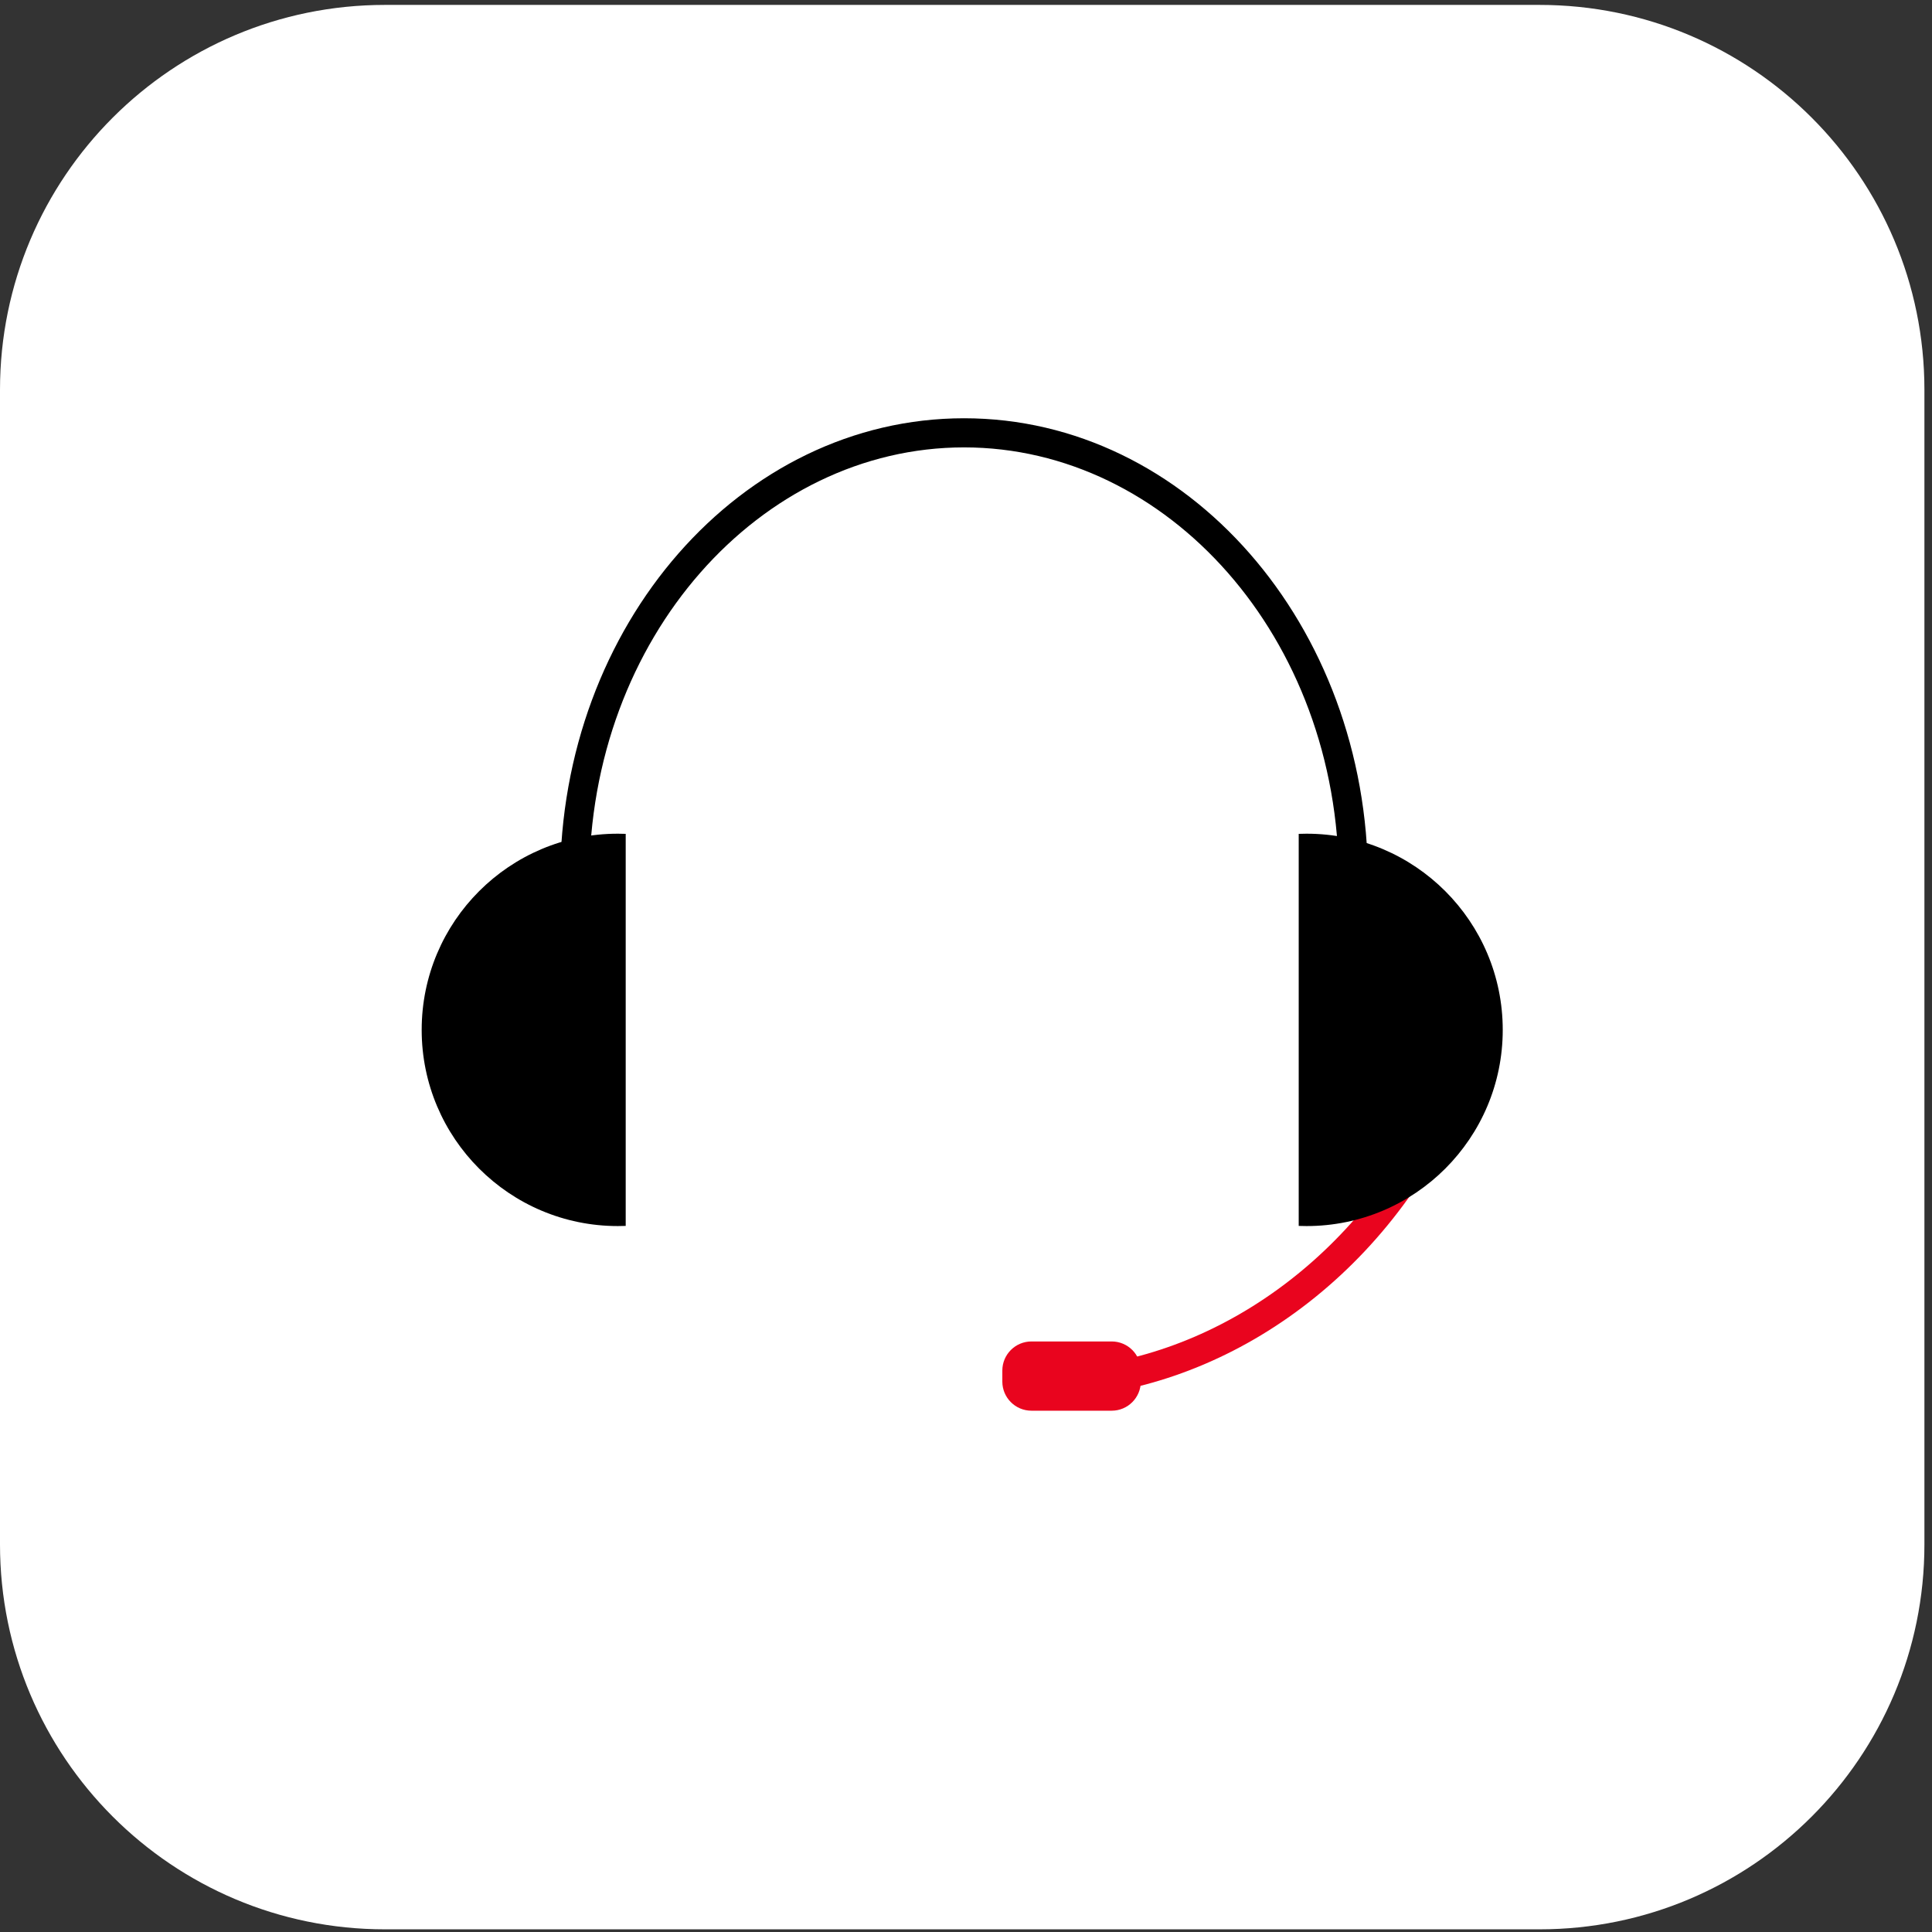
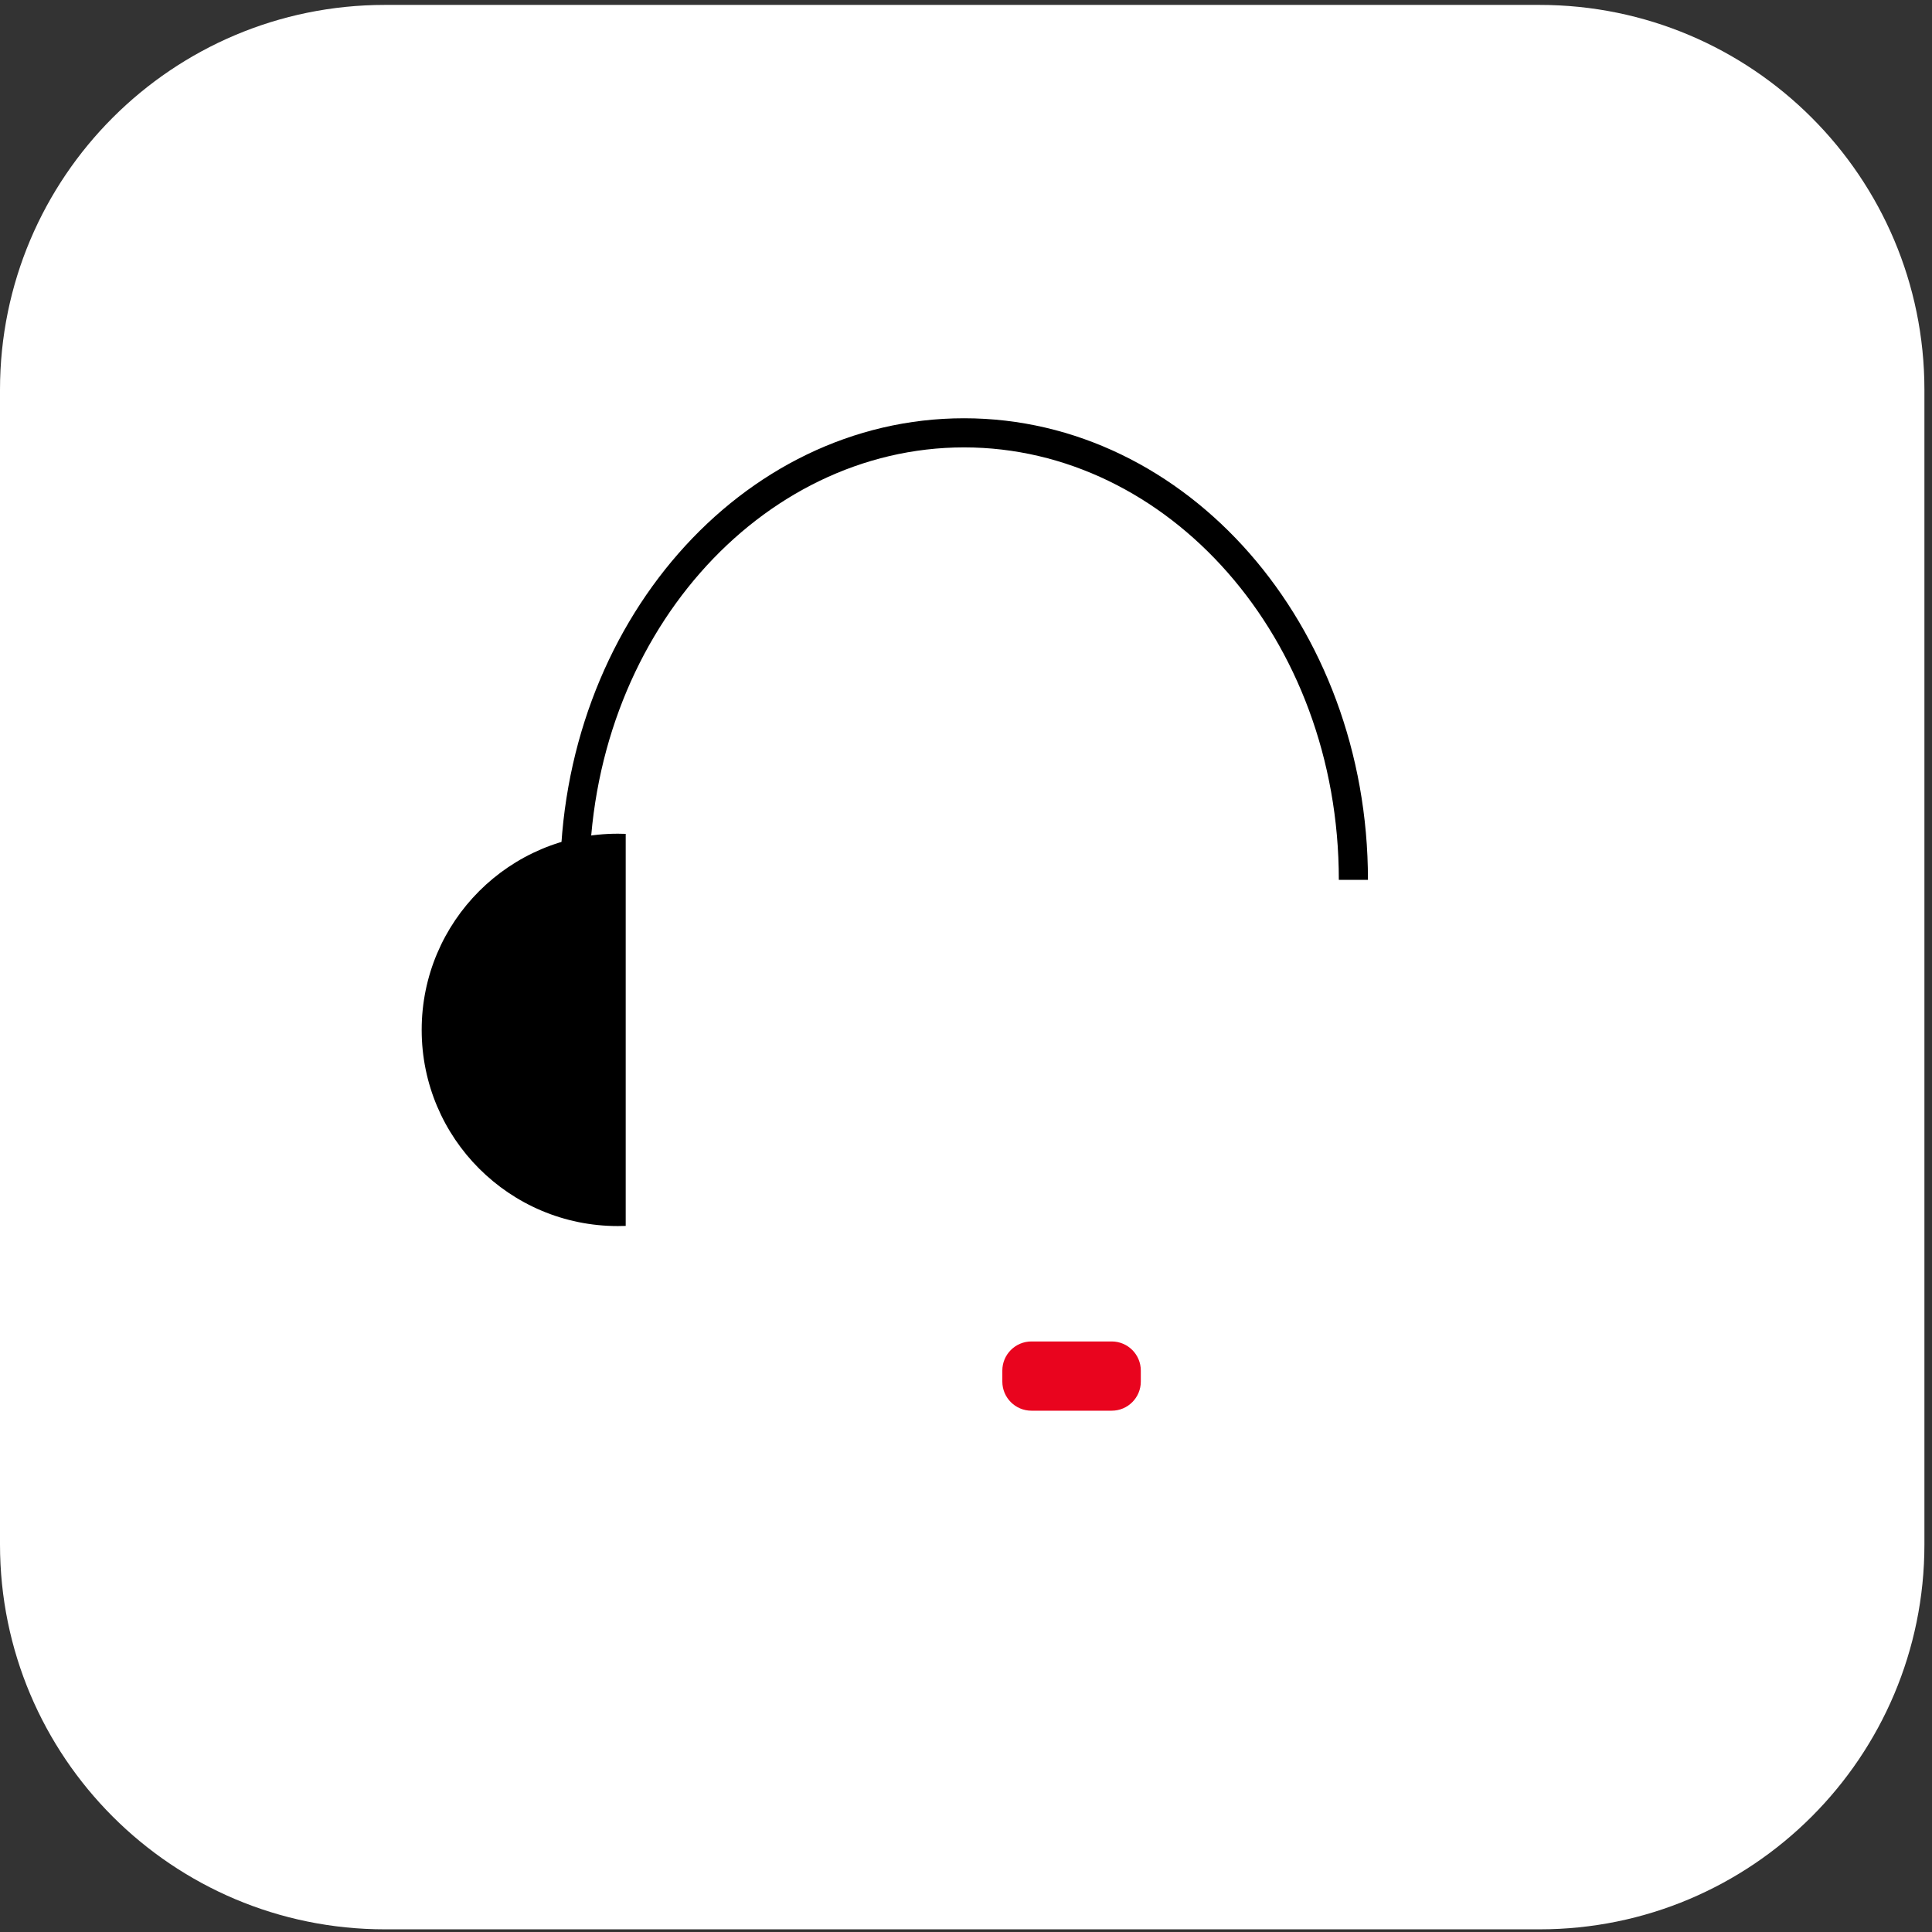
<svg xmlns="http://www.w3.org/2000/svg" width="199" height="199" viewBox="0 0 199 199" fill="none">
  <rect x="0" y="0" width="199" height="199" fill="#333333" stroke="none" />
  <g clip-path="url(#clip0_4420_37131)">
    <path d="M158.575 0.506H39.644C17.749 0.506 0 18.255 0 40.15V159.081C0 180.976 17.749 198.725 39.644 198.725H158.575C180.47 198.725 198.219 180.976 198.219 159.081V40.15C198.219 18.255 180.47 0.506 158.575 0.506Z" fill="white" />
    <path fill-rule="evenodd" clip-rule="evenodd" d="M137.902 90.627H140.902C140.902 64.369 122.276 43.082 99.3 43.082C76.323 43.082 57.697 64.369 57.697 90.627H60.697C60.697 65.637 78.344 46.082 99.3 46.082C120.255 46.082 137.902 65.637 137.902 90.627Z" fill="black" />
    <path fill-rule="evenodd" clip-rule="evenodd" d="M64.449 85.889C64.181 85.878 63.911 85.873 63.64 85.873C52.48 85.873 43.434 94.92 43.434 106.08C43.434 117.24 52.48 126.287 63.64 126.287C63.911 126.287 64.181 126.281 64.449 126.271V85.889Z" fill="black" />
-     <path fill-rule="evenodd" clip-rule="evenodd" d="M105.242 143.953C122.068 144.898 139.632 134.794 148.967 117.086L146.313 115.687C137.696 132.034 121.929 141.252 106.802 140.994L105.242 143.953Z" fill="#E9041E" />
    <path d="M114.506 138.173H106.242C104.585 138.173 103.242 139.516 103.242 141.173V142.305C103.242 143.962 104.585 145.305 106.242 145.305H114.506C116.163 145.305 117.506 143.962 117.506 142.305V141.173C117.506 139.516 116.163 138.173 114.506 138.173Z" fill="#E9041E" />
-     <path fill-rule="evenodd" clip-rule="evenodd" d="M133.77 126.271C134.038 126.281 134.308 126.287 134.578 126.287C145.738 126.287 154.785 117.24 154.785 106.08C154.785 94.92 145.738 85.873 134.578 85.873C134.308 85.873 134.038 85.878 133.77 85.889V126.271Z" fill="black" />
  </g>
  <defs>
    <clipPath id="clip0_4420_37131">
      <rect width="199" height="199" fill="white" />
    </clipPath>
  </defs>
</svg>